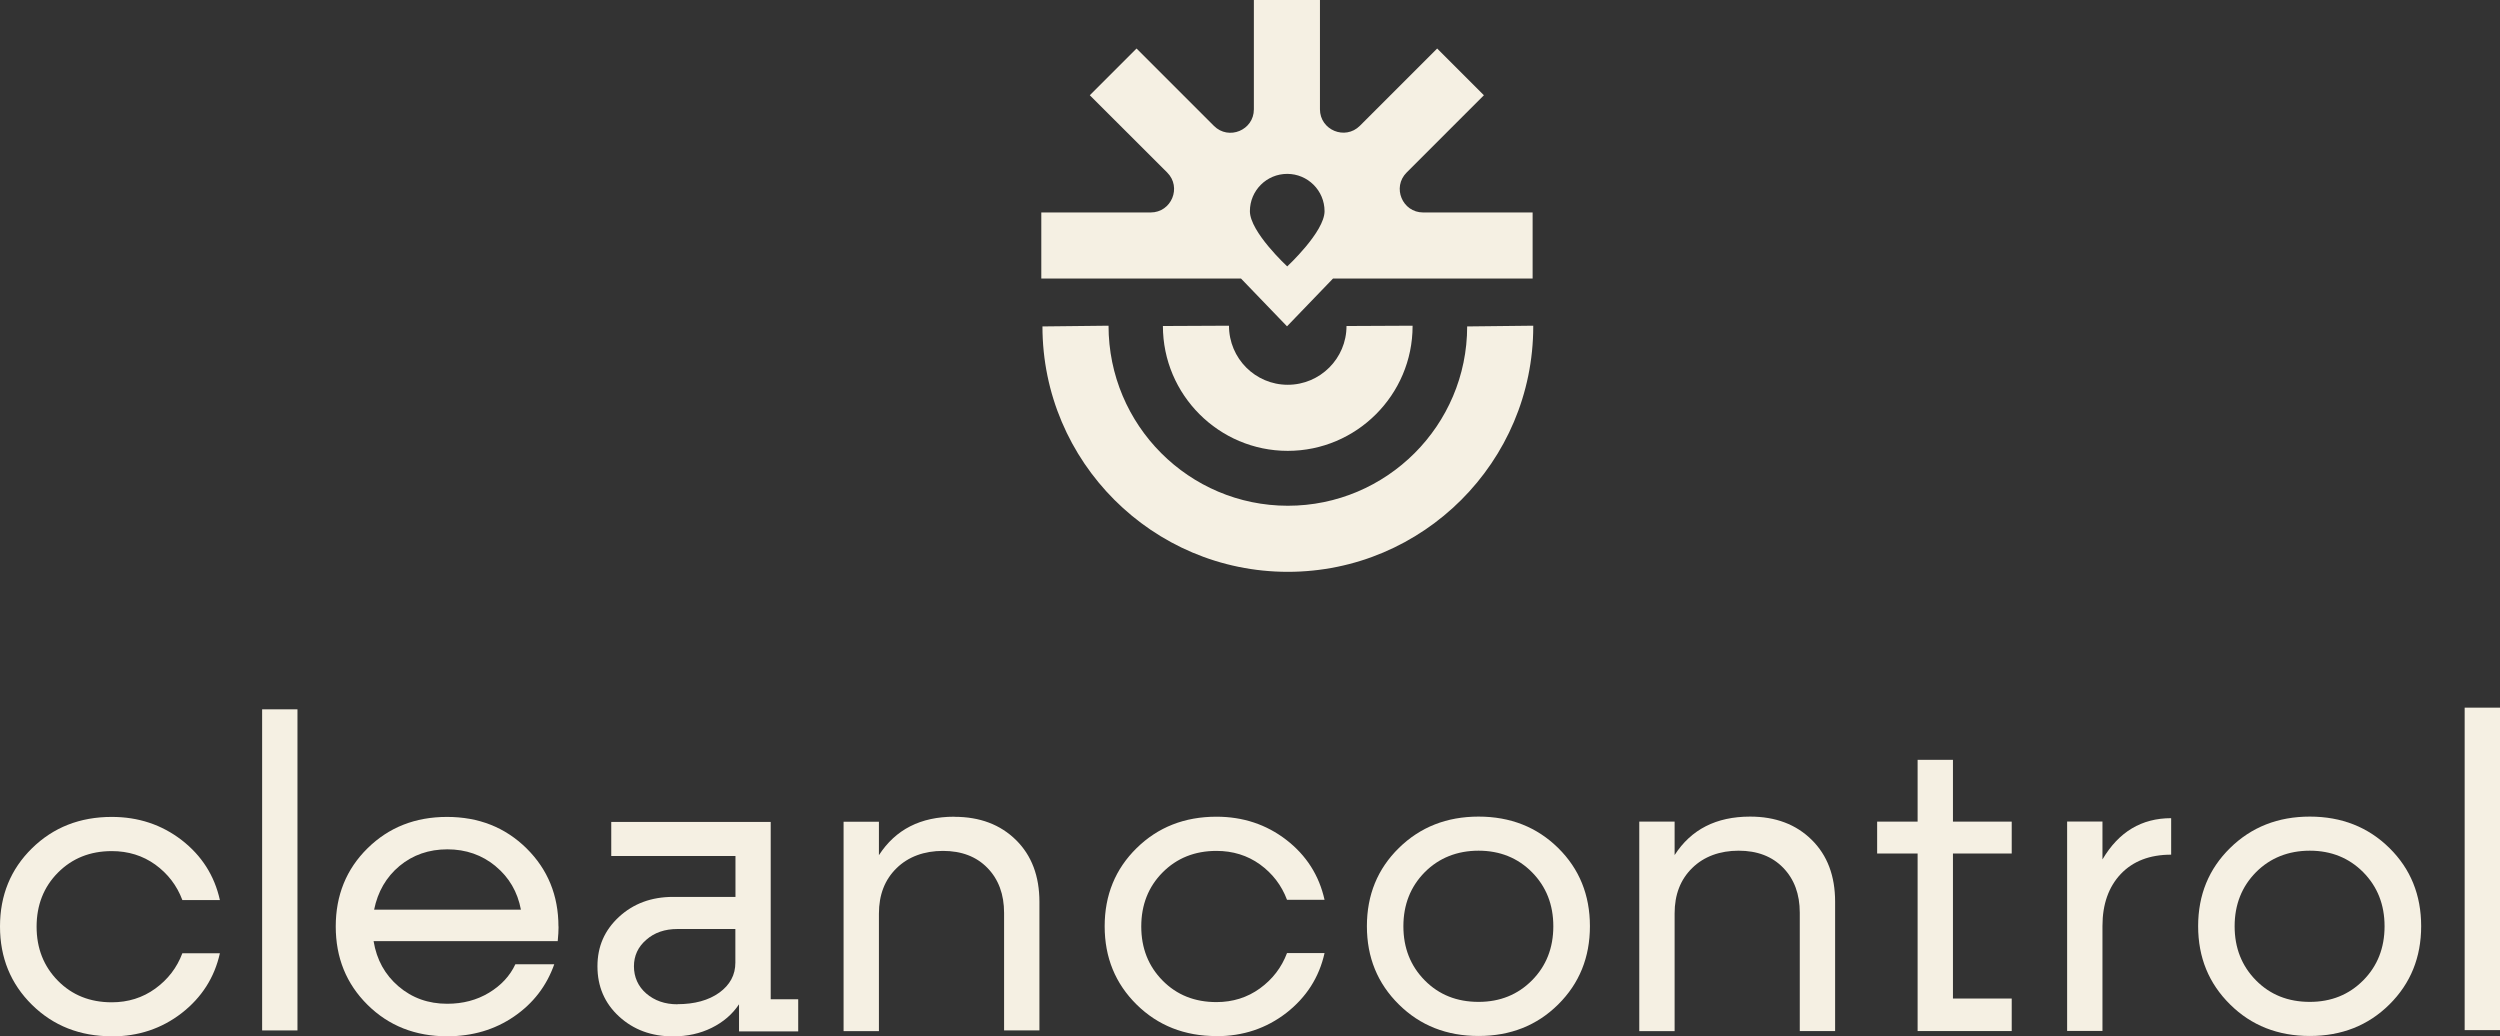
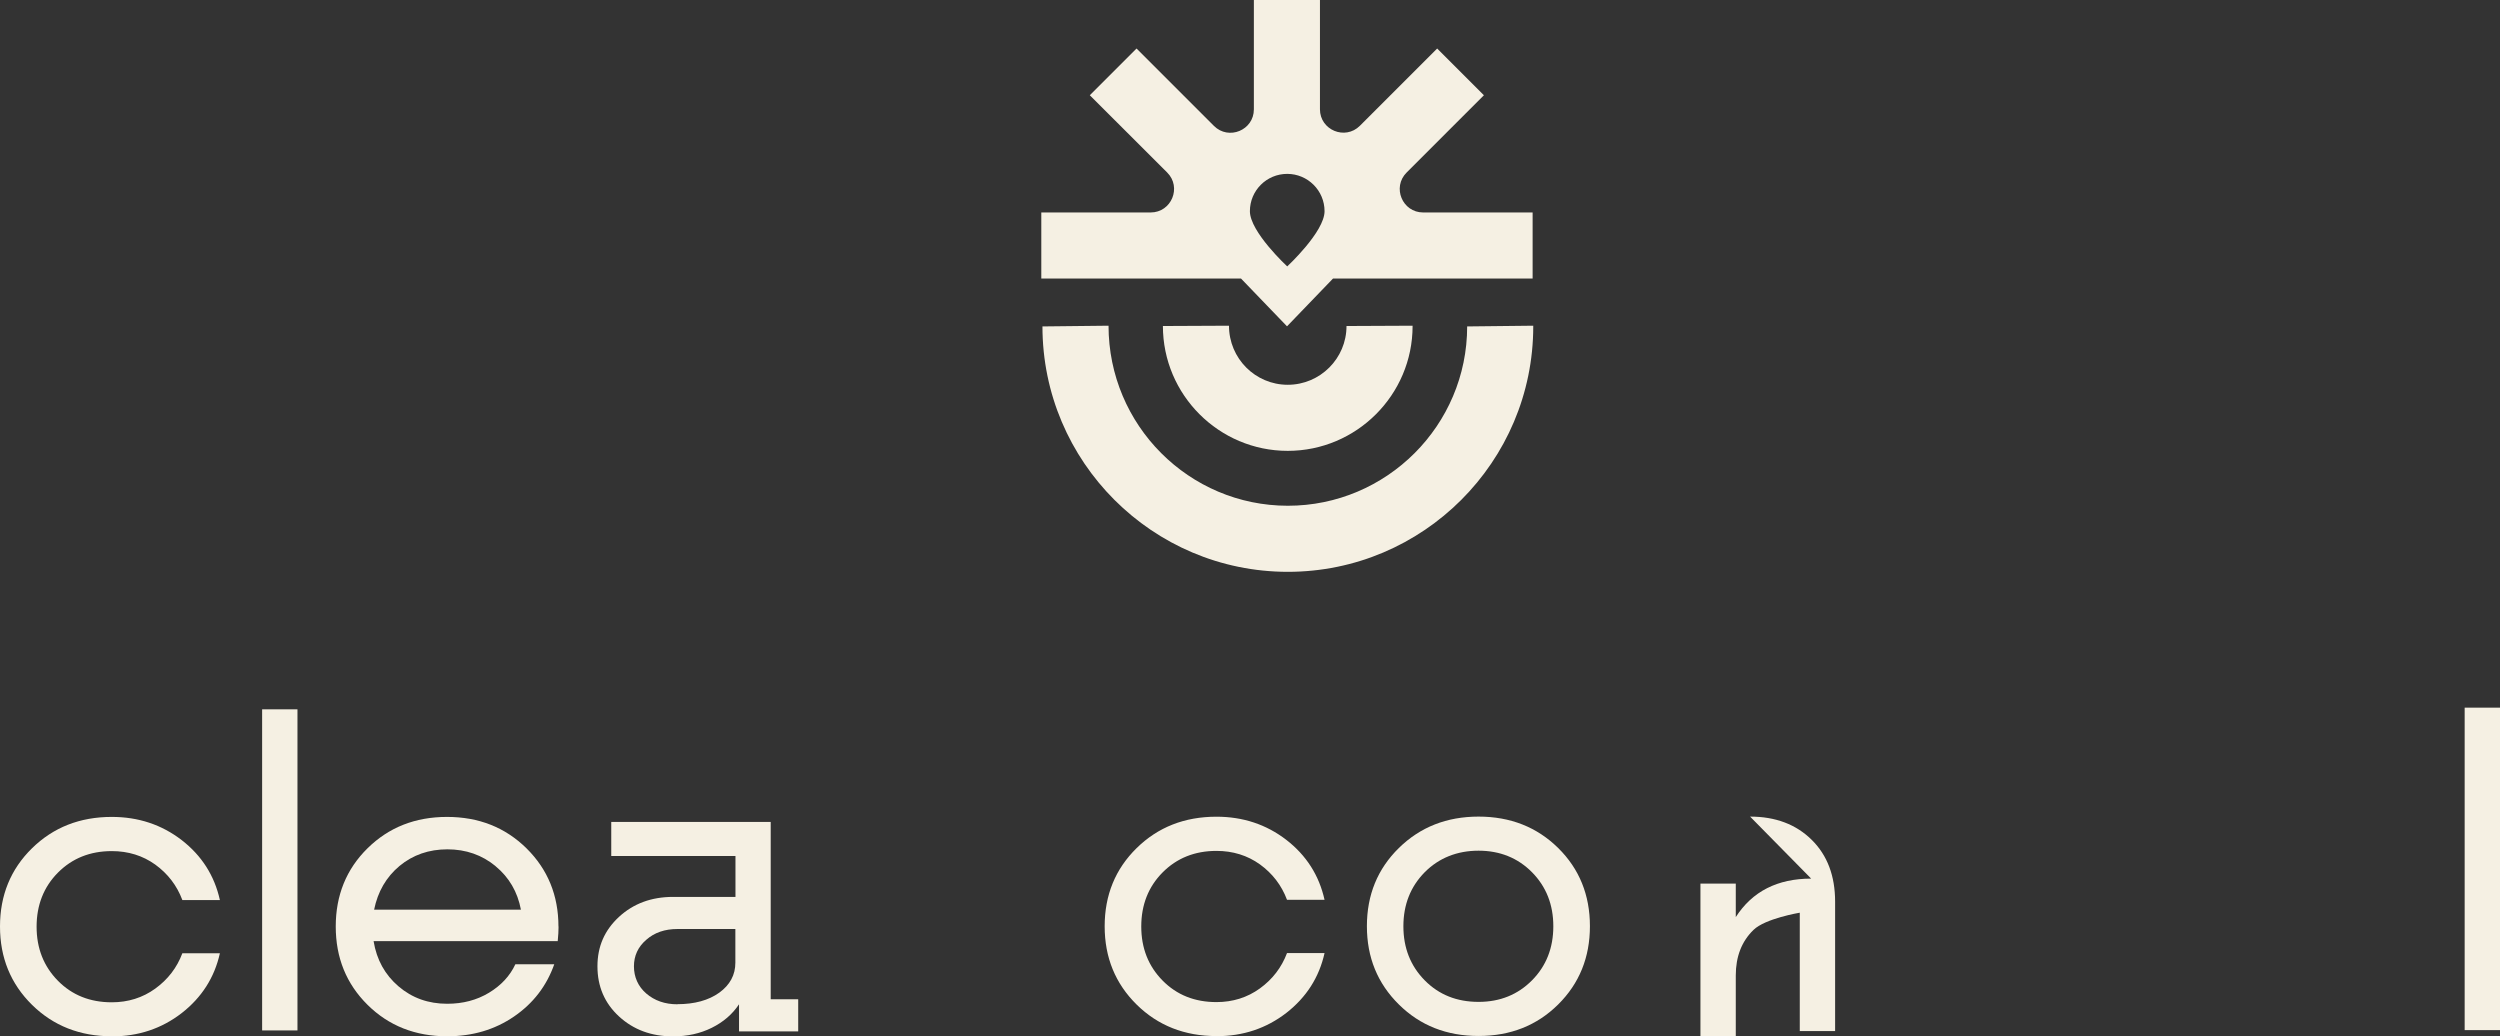
<svg xmlns="http://www.w3.org/2000/svg" id="Laag_2" data-name="Laag 2" viewBox="0 0 239.1 99.11">
  <rect x="0" y="0" width="239.1" height="99.11" fill="#333333" stroke="none" />
  <defs>
    <style>      .cls-1 {        fill: #f5f0e3;      }    </style>
  </defs>
  <g id="Laag_1-2" data-name="Laag 1">
    <path class="cls-1" d="m10.69,99.11c-3.04,0-5.59-1-7.63-3.01s-3.06-4.51-3.06-7.49,1.02-5.48,3.06-7.48c2.04-2,4.58-3,7.63-3,2.54,0,4.77.74,6.69,2.22,1.91,1.48,3.13,3.39,3.65,5.73h-3.59c-.52-1.39-1.39-2.52-2.59-3.39-1.2-.86-2.59-1.29-4.16-1.29-2.07,0-3.79.69-5.15,2.06s-2.04,3.1-2.04,5.17.68,3.79,2.04,5.17,3.08,2.06,5.15,2.06c1.57,0,2.96-.44,4.16-1.31,1.2-.87,2.07-1.99,2.59-3.38h3.59c-.52,2.33-1.74,4.23-3.65,5.72-1.91,1.48-4.14,2.23-6.69,2.23" />
    <path class="cls-1" d="m47.4,82.84c-1.3-1.07-2.84-1.61-4.61-1.61s-3.3.53-4.58,1.59c-1.27,1.06-2.08,2.46-2.43,4.18h14.04c-.32-1.7-1.13-3.09-2.43-4.16m6.03,5.77c0,.42-.03.89-.08,1.4h-17.61c.29,1.78,1.09,3.22,2.39,4.33,1.3,1.11,2.85,1.66,4.65,1.66,1.5,0,2.83-.35,3.99-1.05,1.16-.7,2.01-1.61,2.53-2.73h3.72c-.73,2.07-2.01,3.74-3.85,5-1.84,1.26-3.97,1.89-6.4,1.89-3.04,0-5.58-1-7.61-3.01-2.03-2.01-3.04-4.51-3.04-7.49s1.01-5.48,3.04-7.48c2.03-2,4.56-3,7.6-3s5.57,1,7.61,3.01c2.03,2.01,3.05,4.5,3.05,7.48" />
    <path class="cls-1" d="m64.78,96.04c1.65,0,2.99-.37,4.01-1.1,1.02-.74,1.54-1.69,1.54-2.87v-3.22h-5.54c-1.2,0-2.2.34-2.98,1.03-.79.68-1.18,1.53-1.18,2.54s.39,1.92,1.18,2.6c.79.68,1.78,1.03,2.98,1.03m8.92-.48h2.63v3.07h-5.66v-2.59c-.63.95-1.5,1.7-2.61,2.25-1.11.55-2.35.82-3.7.82-2.07,0-3.79-.64-5.17-1.91-1.38-1.27-2.06-2.87-2.06-4.79s.69-3.46,2.06-4.73c1.38-1.27,3.1-1.91,5.17-1.91h5.97v-3.91h-11.88v-3.26h15.25v16.96Z" />
-     <path class="cls-1" d="m91.28,78.12c2.43,0,4.39.74,5.89,2.22,1.5,1.48,2.24,3.45,2.24,5.92v12.29h-3.38v-11.24c0-1.78-.53-3.21-1.59-4.3-1.06-1.09-2.48-1.63-4.26-1.63s-3.31.55-4.43,1.65c-1.13,1.1-1.69,2.55-1.69,4.35v11.24h-3.38v-20.03h3.38v3.2c1.59-2.46,3.99-3.68,7.21-3.68" />
    <rect class="cls-1" x="25.07" y="67.84" width="3.38" height="30.71" />
    <path class="cls-1" d="m116.34,99.09c-3.04,0-5.59-1-7.63-3.01-2.04-2.01-3.06-4.51-3.06-7.49s1.02-5.48,3.06-7.48c2.04-2,4.58-3,7.63-3,2.54,0,4.77.74,6.69,2.22,1.91,1.48,3.13,3.39,3.65,5.73h-3.59c-.52-1.39-1.39-2.52-2.59-3.39-1.2-.86-2.59-1.29-4.16-1.29-2.07,0-3.79.69-5.15,2.06s-2.04,3.1-2.04,5.17.68,3.79,2.04,5.17,3.08,2.06,5.15,2.06c1.57,0,2.96-.44,4.16-1.31s2.07-2,2.59-3.38h3.59c-.52,2.33-1.74,4.23-3.65,5.72-1.91,1.48-4.14,2.23-6.69,2.23" />
    <path class="cls-1" d="m141.41,95.82c2.05,0,3.75-.69,5.11-2.06s2.04-3.1,2.04-5.17-.68-3.79-2.04-5.17c-1.36-1.37-3.07-2.06-5.11-2.06s-3.79.69-5.15,2.06c-1.36,1.38-2.04,3.1-2.04,5.17s.68,3.79,2.04,5.17,3.08,2.06,5.15,2.06m7.61.25c-2.03,2.01-4.56,3.01-7.61,3.01s-5.59-1-7.62-3.01c-2.04-2.01-3.06-4.5-3.06-7.49s1.02-5.48,3.06-7.48c2.04-2,4.58-3,7.62-3s5.58,1,7.61,3c2.03,2,3.04,4.5,3.04,7.48s-1.01,5.48-3.04,7.49" />
-     <path class="cls-1" d="m167.38,78.1c2.43,0,4.39.74,5.89,2.22,1.5,1.48,2.24,3.45,2.24,5.92v12.37h-3.38v-11.32c0-1.78-.53-3.21-1.59-4.3-1.06-1.09-2.48-1.63-4.26-1.63s-3.31.55-4.43,1.65c-1.13,1.1-1.69,2.55-1.69,4.35v11.26h-3.38v-20.04h3.38v3.2c1.58-2.46,3.99-3.68,7.21-3.68" />
-     <polygon class="cls-1" points="192.4 81.63 186.78 81.63 186.78 95.5 192.4 95.5 192.4 98.61 183.4 98.61 183.4 81.63 179.53 81.63 179.53 78.58 183.4 78.58 183.4 72.67 186.78 72.67 186.78 78.58 192.4 78.58 192.4 81.63" />
-     <path class="cls-1" d="m201.09,82.18c1.55-2.62,3.73-3.93,6.56-3.93v3.49c-2.05,0-3.65.62-4.82,1.85-1.16,1.23-1.75,2.89-1.75,4.96v10.05h-3.38v-20.03h3.38v3.61Z" />
-     <path class="cls-1" d="m220.91,95.82c2.05,0,3.75-.69,5.11-2.06s2.04-3.1,2.04-5.17-.68-3.79-2.04-5.17c-1.36-1.37-3.07-2.06-5.11-2.06s-3.79.69-5.15,2.06c-1.36,1.38-2.04,3.1-2.04,5.17s.68,3.79,2.04,5.17c1.36,1.38,3.08,2.06,5.15,2.06m7.61.25c-2.03,2.01-4.56,3.01-7.61,3.01s-5.59-1-7.62-3.01c-2.04-2.01-3.06-4.5-3.06-7.49s1.02-5.48,3.06-7.48c2.04-2,4.58-3,7.62-3s5.58,1,7.61,3c2.03,2,3.04,4.5,3.04,7.48s-1.01,5.48-3.04,7.49" />
+     <path class="cls-1" d="m167.38,78.1c2.43,0,4.39.74,5.89,2.22,1.5,1.48,2.24,3.45,2.24,5.92v12.37h-3.38v-11.32s-3.31.55-4.43,1.65c-1.13,1.1-1.69,2.55-1.69,4.35v11.26h-3.38v-20.04h3.38v3.2c1.58-2.46,3.99-3.68,7.21-3.68" />
    <rect class="cls-1" x="235.72" y="67.68" width="3.38" height="30.84" />
    <path class="cls-1" d="m140.32,31.22c0,9.46-7.7,17.15-17.15,17.15s-17.15-7.7-17.15-17.22l-6.32.07c0,12.94,10.53,23.47,23.47,23.47s23.47-10.53,23.47-23.47v-.07l-6.32.07Z" />
    <path class="cls-1" d="m123.16,36.8c-3.1,0-5.62-2.52-5.62-5.65l-6.32.03c0,6.58,5.36,11.94,11.94,11.94s11.94-5.36,11.94-11.94v-.03l-6.32.03c0,3.1-2.52,5.62-5.62,5.62" />
    <path class="cls-1" d="m123.11,25.48s-3.57-3.3-3.57-5.28,1.6-3.57,3.57-3.57,3.57,1.6,3.57,3.57-3.57,5.28-3.57,5.28m13-5.16c-1.99,0-2.99-2.41-1.58-3.82l7.39-7.39-4.47-4.47-7.39,7.39c-1.41,1.41-3.82.41-3.82-1.58V0h-6.32v10.46c0,1.99-2.41,2.99-3.82,1.58l-7.4-7.4-4.47,4.47,7.4,7.39c1.41,1.41.41,3.82-1.58,3.82h-10.46v6.32h19.1l4.4,4.57,4.4-4.57h19.09v-6.32h-10.45Z" />
  </g>
</svg>